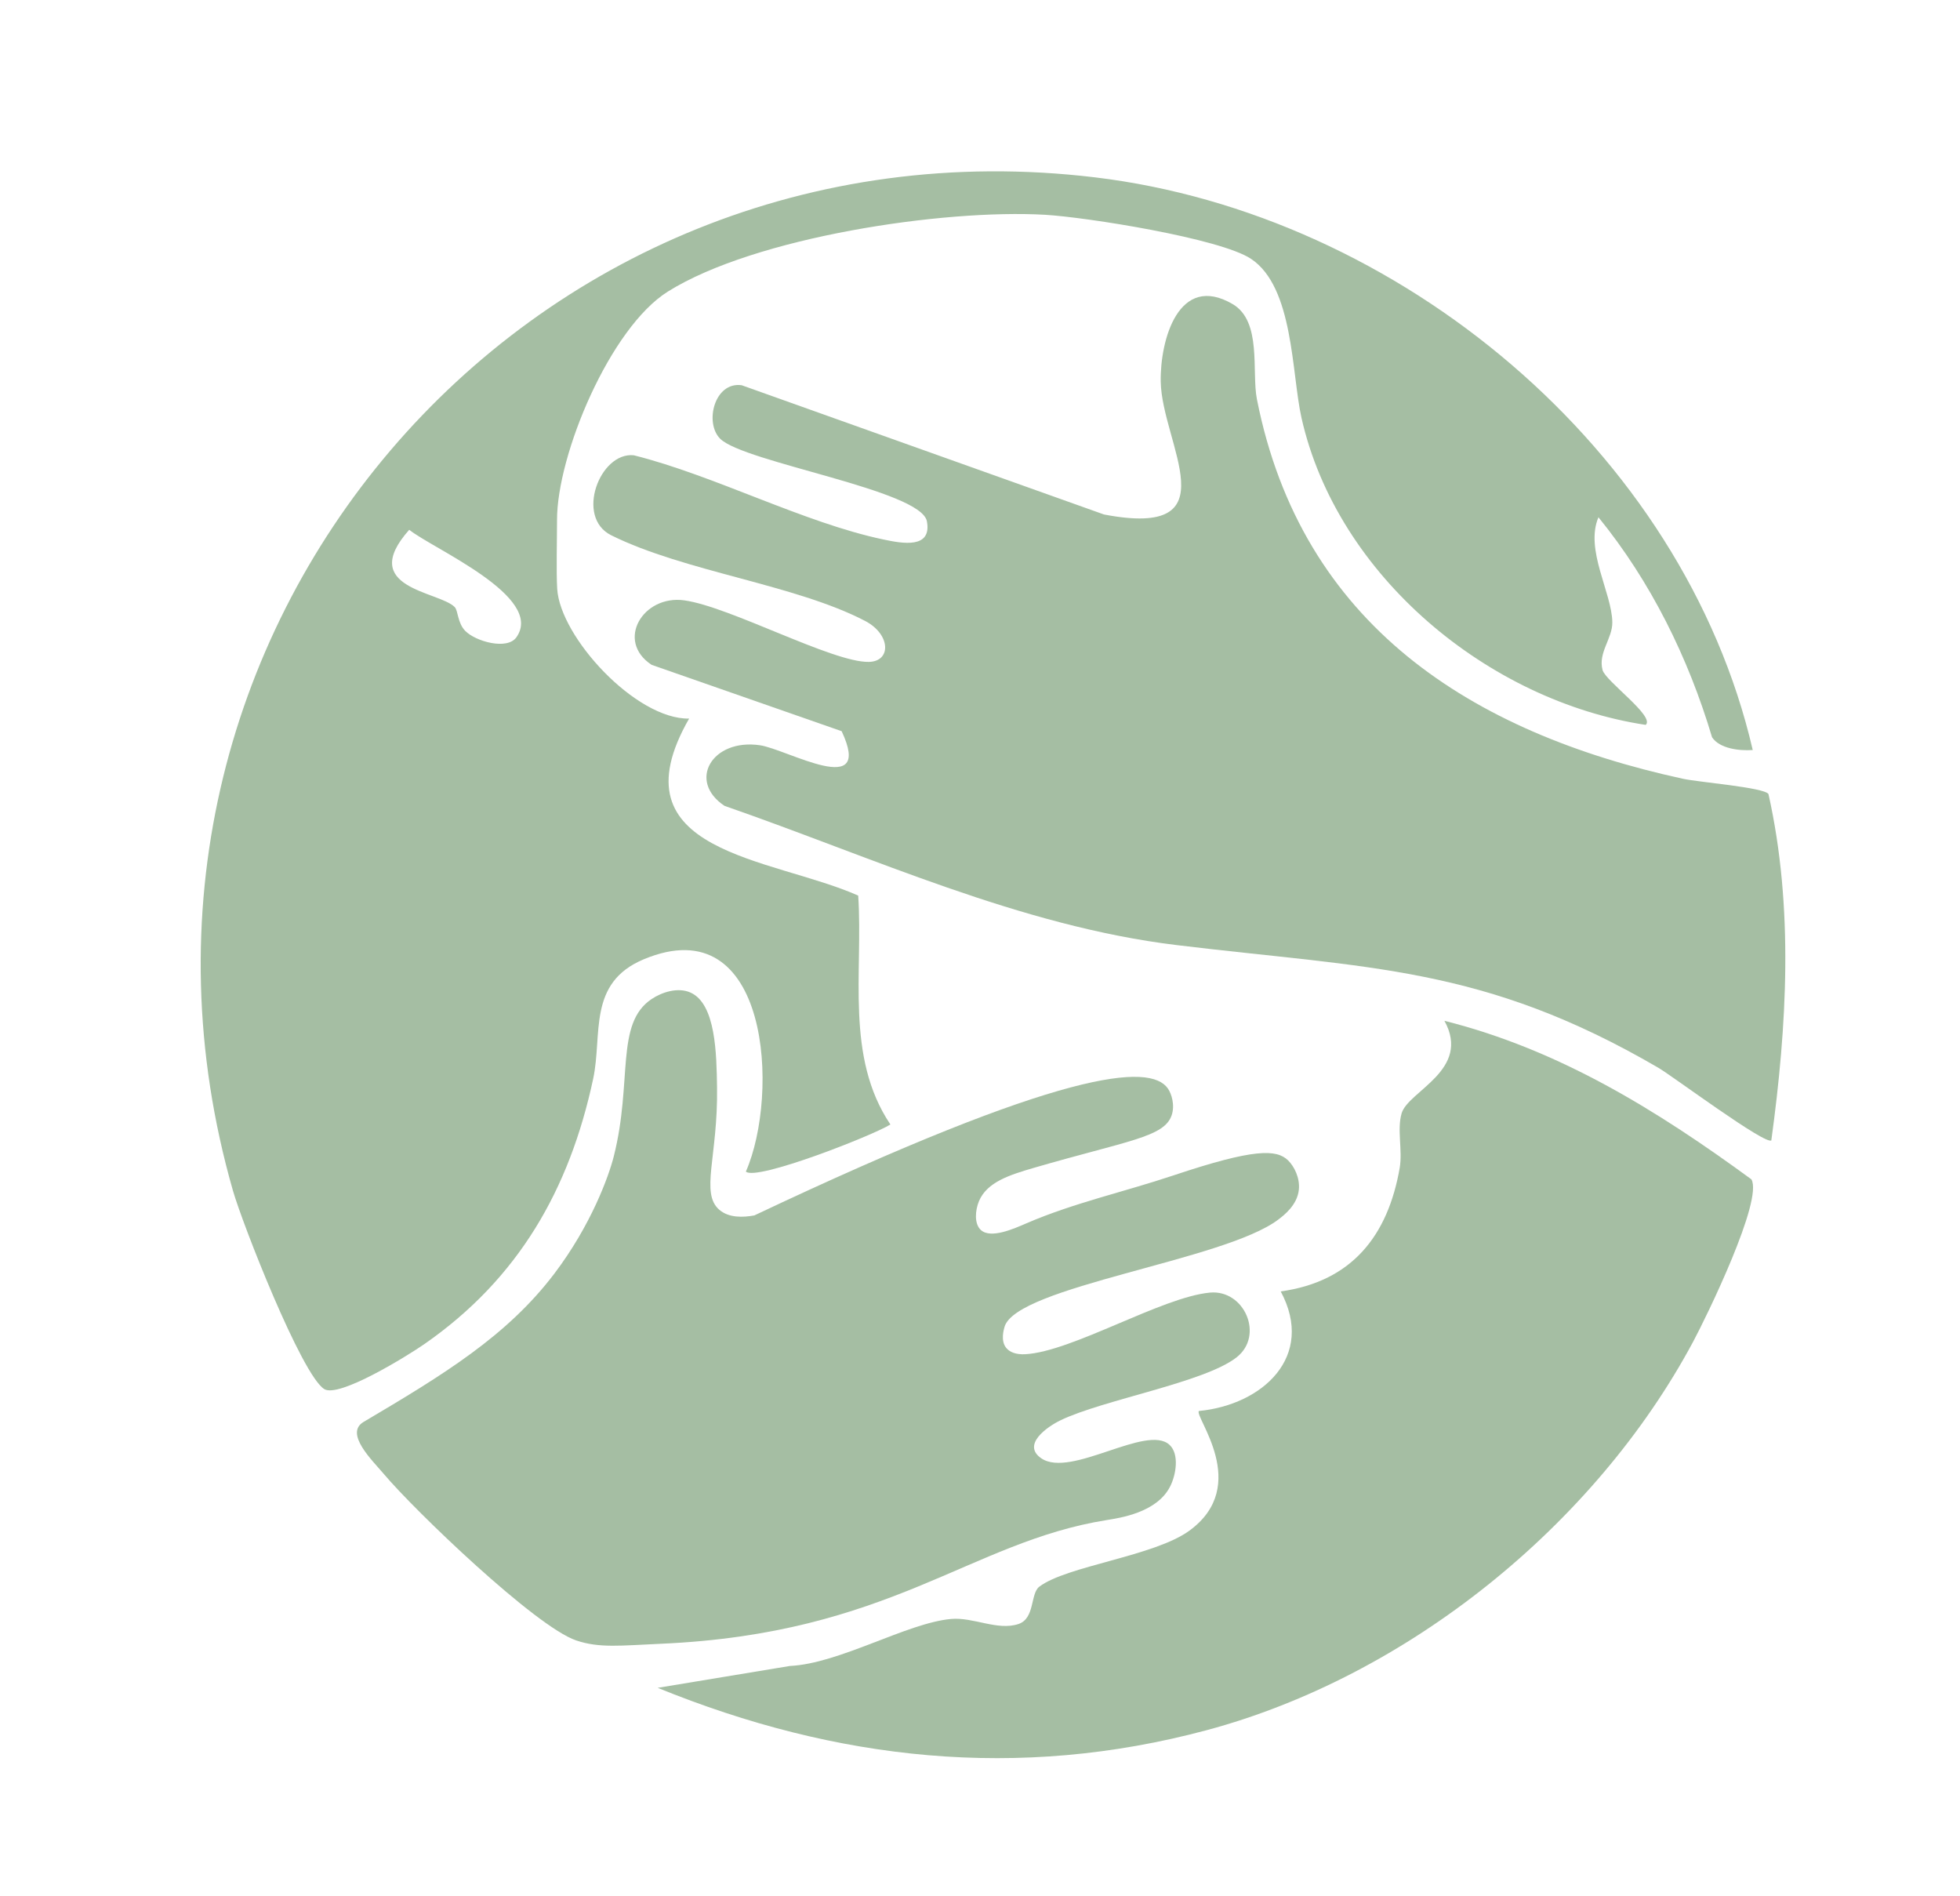
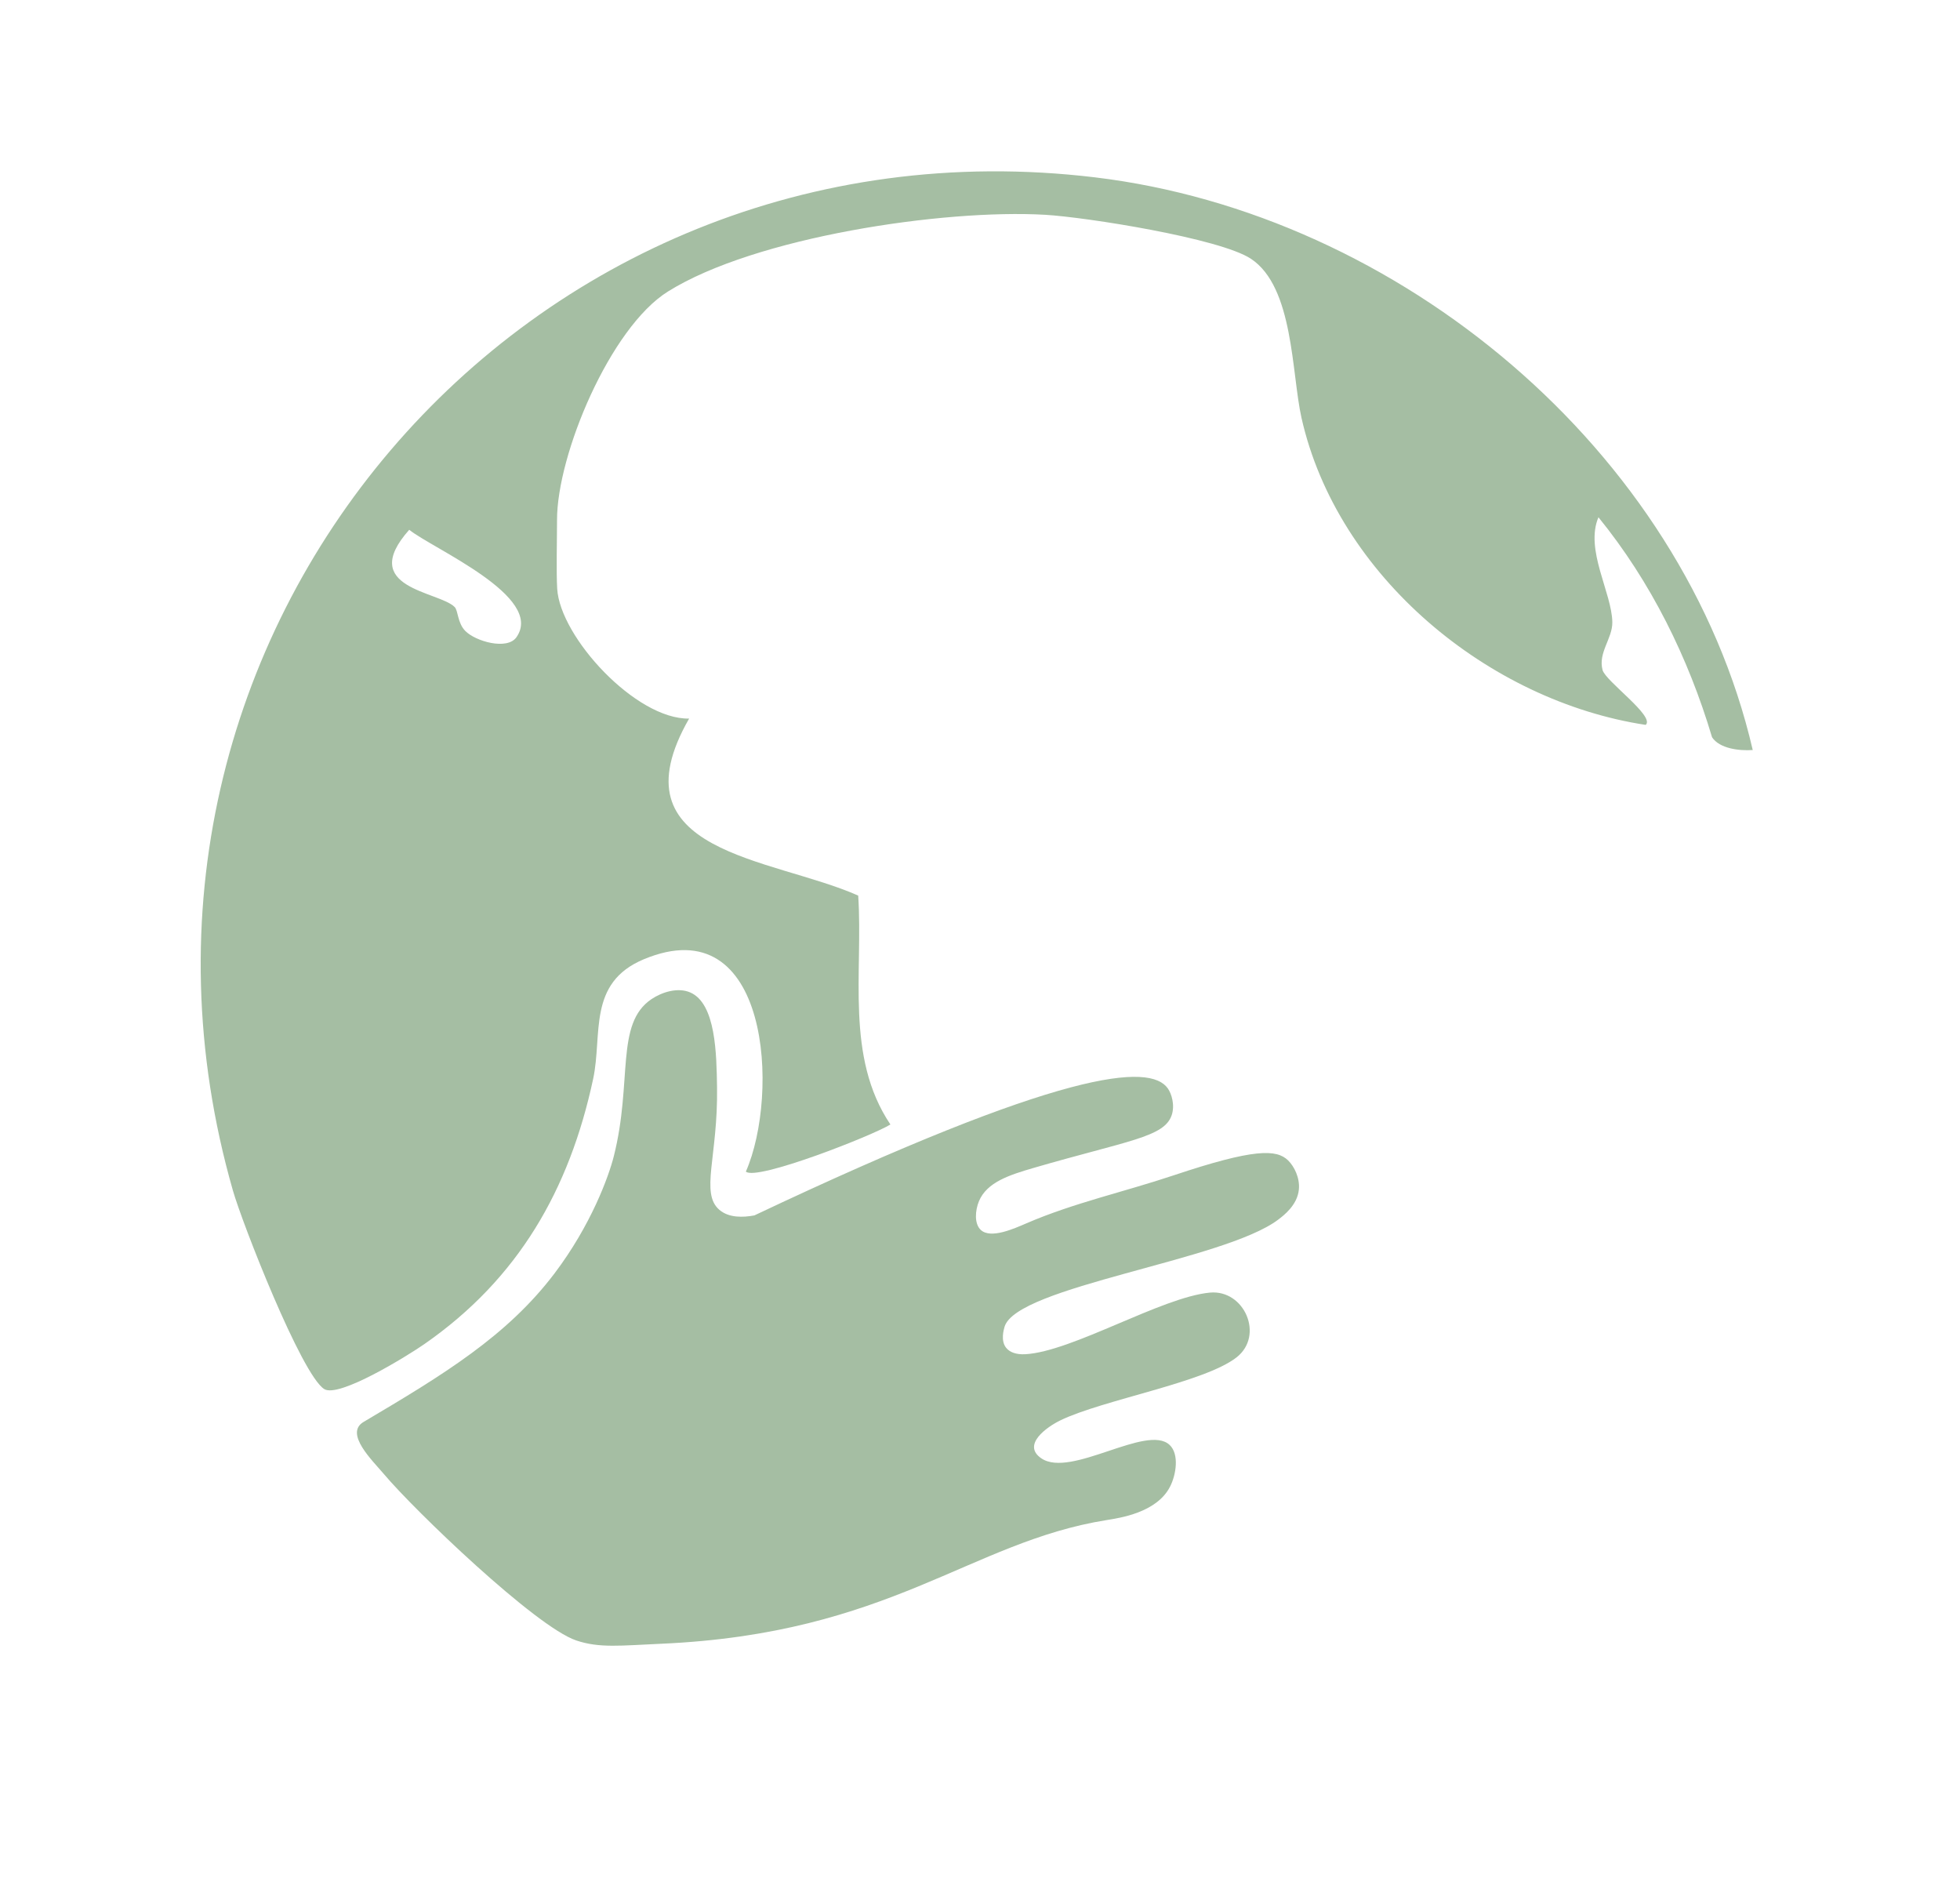
<svg xmlns="http://www.w3.org/2000/svg" id="Layer_1" viewBox="0 0 233.11 225.45">
  <defs>
    <style>.cls-1{fill:#A5BEA3;}</style>
  </defs>
  <path class="cls-1" d="M208.45,89.19c-1.54.11-3.93-.15-4.83-1.52-2.82-9.46-7.27-18.49-13.51-26.16-1.64,3.86,1.6,8.97,1.65,12.48.03,1.94-1.72,3.62-1.16,5.69.36,1.33,6.28,5.51,5.13,6.52-18.67-2.83-36.7-17.67-40.94-36.52-1.19-5.31-.92-15.53-6-18.9-3.69-2.45-19.65-4.96-24.51-5.24-12.09-.69-34.45,2.64-44.83,9.12-6.88,4.29-13.22,19.42-13.2,27.2,0,2.33-.1,6.11.02,8.15.34,5.76,9.37,15.56,15.69,15.44-9.21,16.06,9.85,16.49,20.11,21.05.6,9.13-1.58,19.17,3.83,27.22-2.17,1.34-15.97,6.75-17.19,5.6,4.03-9.19,2.83-31.52-12.16-25.24-6.7,2.81-4.88,8.94-6,14.2-2.82,13.18-8.9,23.79-20.09,31.56-1.97,1.37-10.16,6.44-11.9,5.34-2.7-1.7-9.74-19.69-10.86-23.61C8.82,75.67,62.38,12.94,130.23,21.09c36.13,4.34,69.96,32.41,78.23,68.1ZM54.07,72.18c.43.43.33,1.88,1.26,2.84,1.23,1.26,4.99,2.32,6.09.76,3.4-4.83-9.92-10.51-12.75-12.78-6.2,6.97,3.52,7.3,5.4,9.18Z" />
-   <path class="cls-1" d="M210.7,135.6c-.62.69-11.73-7.61-13.46-8.62-20.85-12.16-34.42-11.82-57.27-14.59-18.65-2.26-36.24-10.47-53.8-16.56-4.45-2.96-1.48-8.03,4.2-7.21,3.25.47,13.58,6.54,9.73-1.67l-22.6-7.89c-4.33-2.84-1.03-8.35,3.88-7.67,5.42.75,17.63,7.4,21.95,7.32,2.7-.05,2.61-3.27-.42-4.86-8.33-4.35-21.46-5.85-30.22-10.2-4.31-2.15-1.35-9.93,2.69-9.51,9.6,2.4,20.25,8.04,29.72,10.02,2.22.47,5.75,1.13,5.14-2.17-.7-3.73-21.7-6.98-24.58-9.81-1.91-1.89-.69-6.82,2.55-6.37l43.09,15.37c15.31,2.93,6.88-8.4,6.75-15.79-.09-4.99,2.15-12.97,8.55-9.23,3.52,2.06,2.24,8.02,2.89,11.32,5.3,26.8,25.49,39.65,50.68,45.13,1.87.41,9.6,1.02,10.16,1.81,3.02,13.49,2.2,27.62.34,41.2Z" />
  <path class="cls-1" d="M152.04,145.02c-6.44,4.9-31.18,7.94-32.57,12.77-.09.32-.48,1.64.19,2.48.43.54,1.2.82,2.26.77,5.61-.3,16.22-6.79,21.98-7.33,4.1-.38,6.49,5.1,3.17,7.7-3.83,3-15.89,5.04-20.95,7.49-1.61.78-4.63,2.91-2.27,4.52,3.51,2.39,12.54-4.13,15.25-1.6,1.17,1.09.79,3.55.05,4.98-1.59,3.09-6,3.71-7.53,3.96-16.32,2.61-25.7,13.51-53.03,14.71-4.78.21-7.3.54-10.07-.4-4.83-1.64-19.19-15.42-22.87-19.79-1.35-1.6-4.72-4.82-2.41-6.19,9.52-5.63,17.07-10.22,22.7-17.65,4.35-5.74,6.46-11.55,7.06-13.94,2.26-8.92.13-15.78,4.5-18.7,1.21-.81,3.12-1.44,4.62-.77,3.02,1.34,3.1,7.33,3.16,11.29.12,8.18-2.03,12.58.28,14.55,1.14.97,2.82.91,4.16.66,36.75-17.39,47.06-18.14,49.18-15.09.43.61.86,1.97.45,3.18-.89,2.62-5.24,3.01-16.41,6.26-2.84.83-5.56,1.68-6.51,3.96-.45,1.09-.58,2.68.22,3.42,1.18,1.09,3.92-.14,5.45-.8,5.61-2.42,11.64-3.74,17.44-5.68,9.67-3.24,12.29-3.12,13.66-1.79.73.72,1.41,2.07,1.28,3.45-.17,1.86-1.81,3.1-2.43,3.57Z" />
-   <path class="cls-1" d="M208.3,140.24c1.43,2.45-5.32,16.31-6.94,19.33-11.67,21.77-33.94,39.77-57.86,46.18-22.39,6-44.03,3.61-65.28-5.04l15.72-2.6c5.91-.28,13.91-5.11,19.17-5.59,2.66-.24,5.52,1.43,8.02.6,1.98-.66,1.39-3.61,2.48-4.44,3.27-2.48,13.68-3.61,17.86-6.67,7.37-5.39.53-13.57,1.12-14.22,7.57-.73,13.88-6.48,9.73-14.22,8.44-1.17,12.74-6.59,14.15-14.68.36-2.1-.34-4.55.23-6.5.78-2.66,8.32-5.14,5.09-11,13.66,3.43,25.31,10.66,36.52,18.86Z" />
</svg>